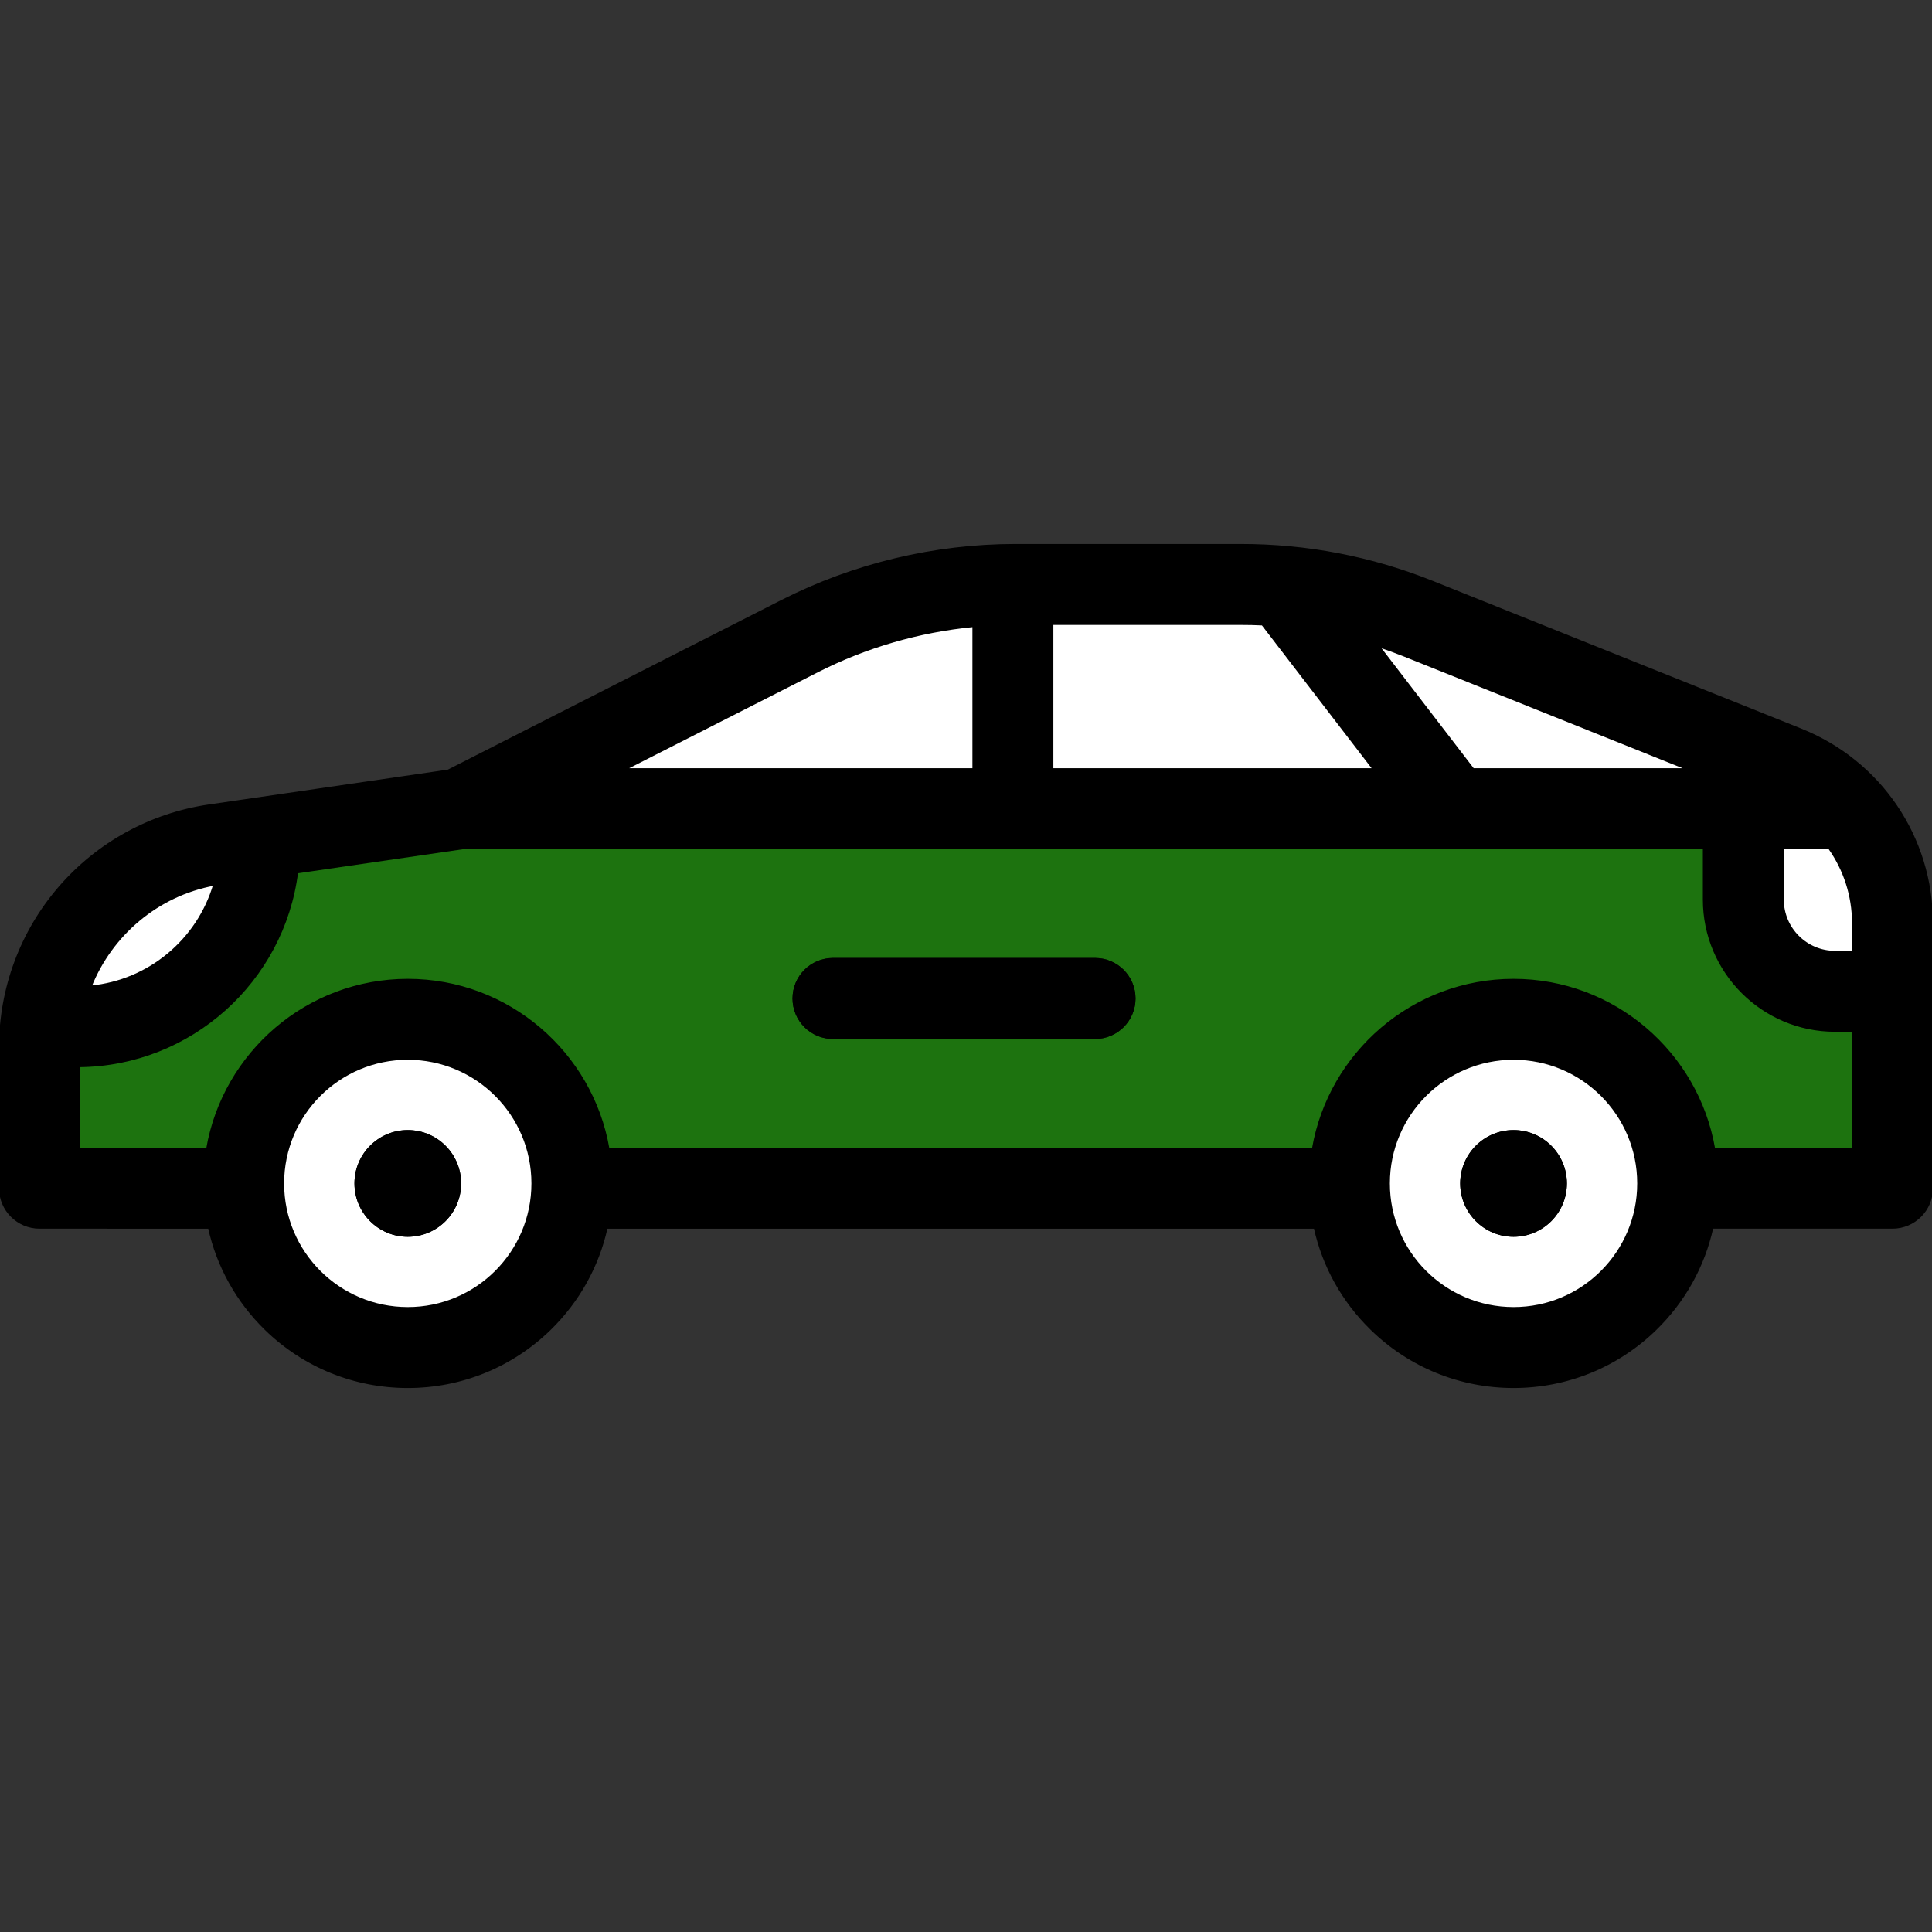
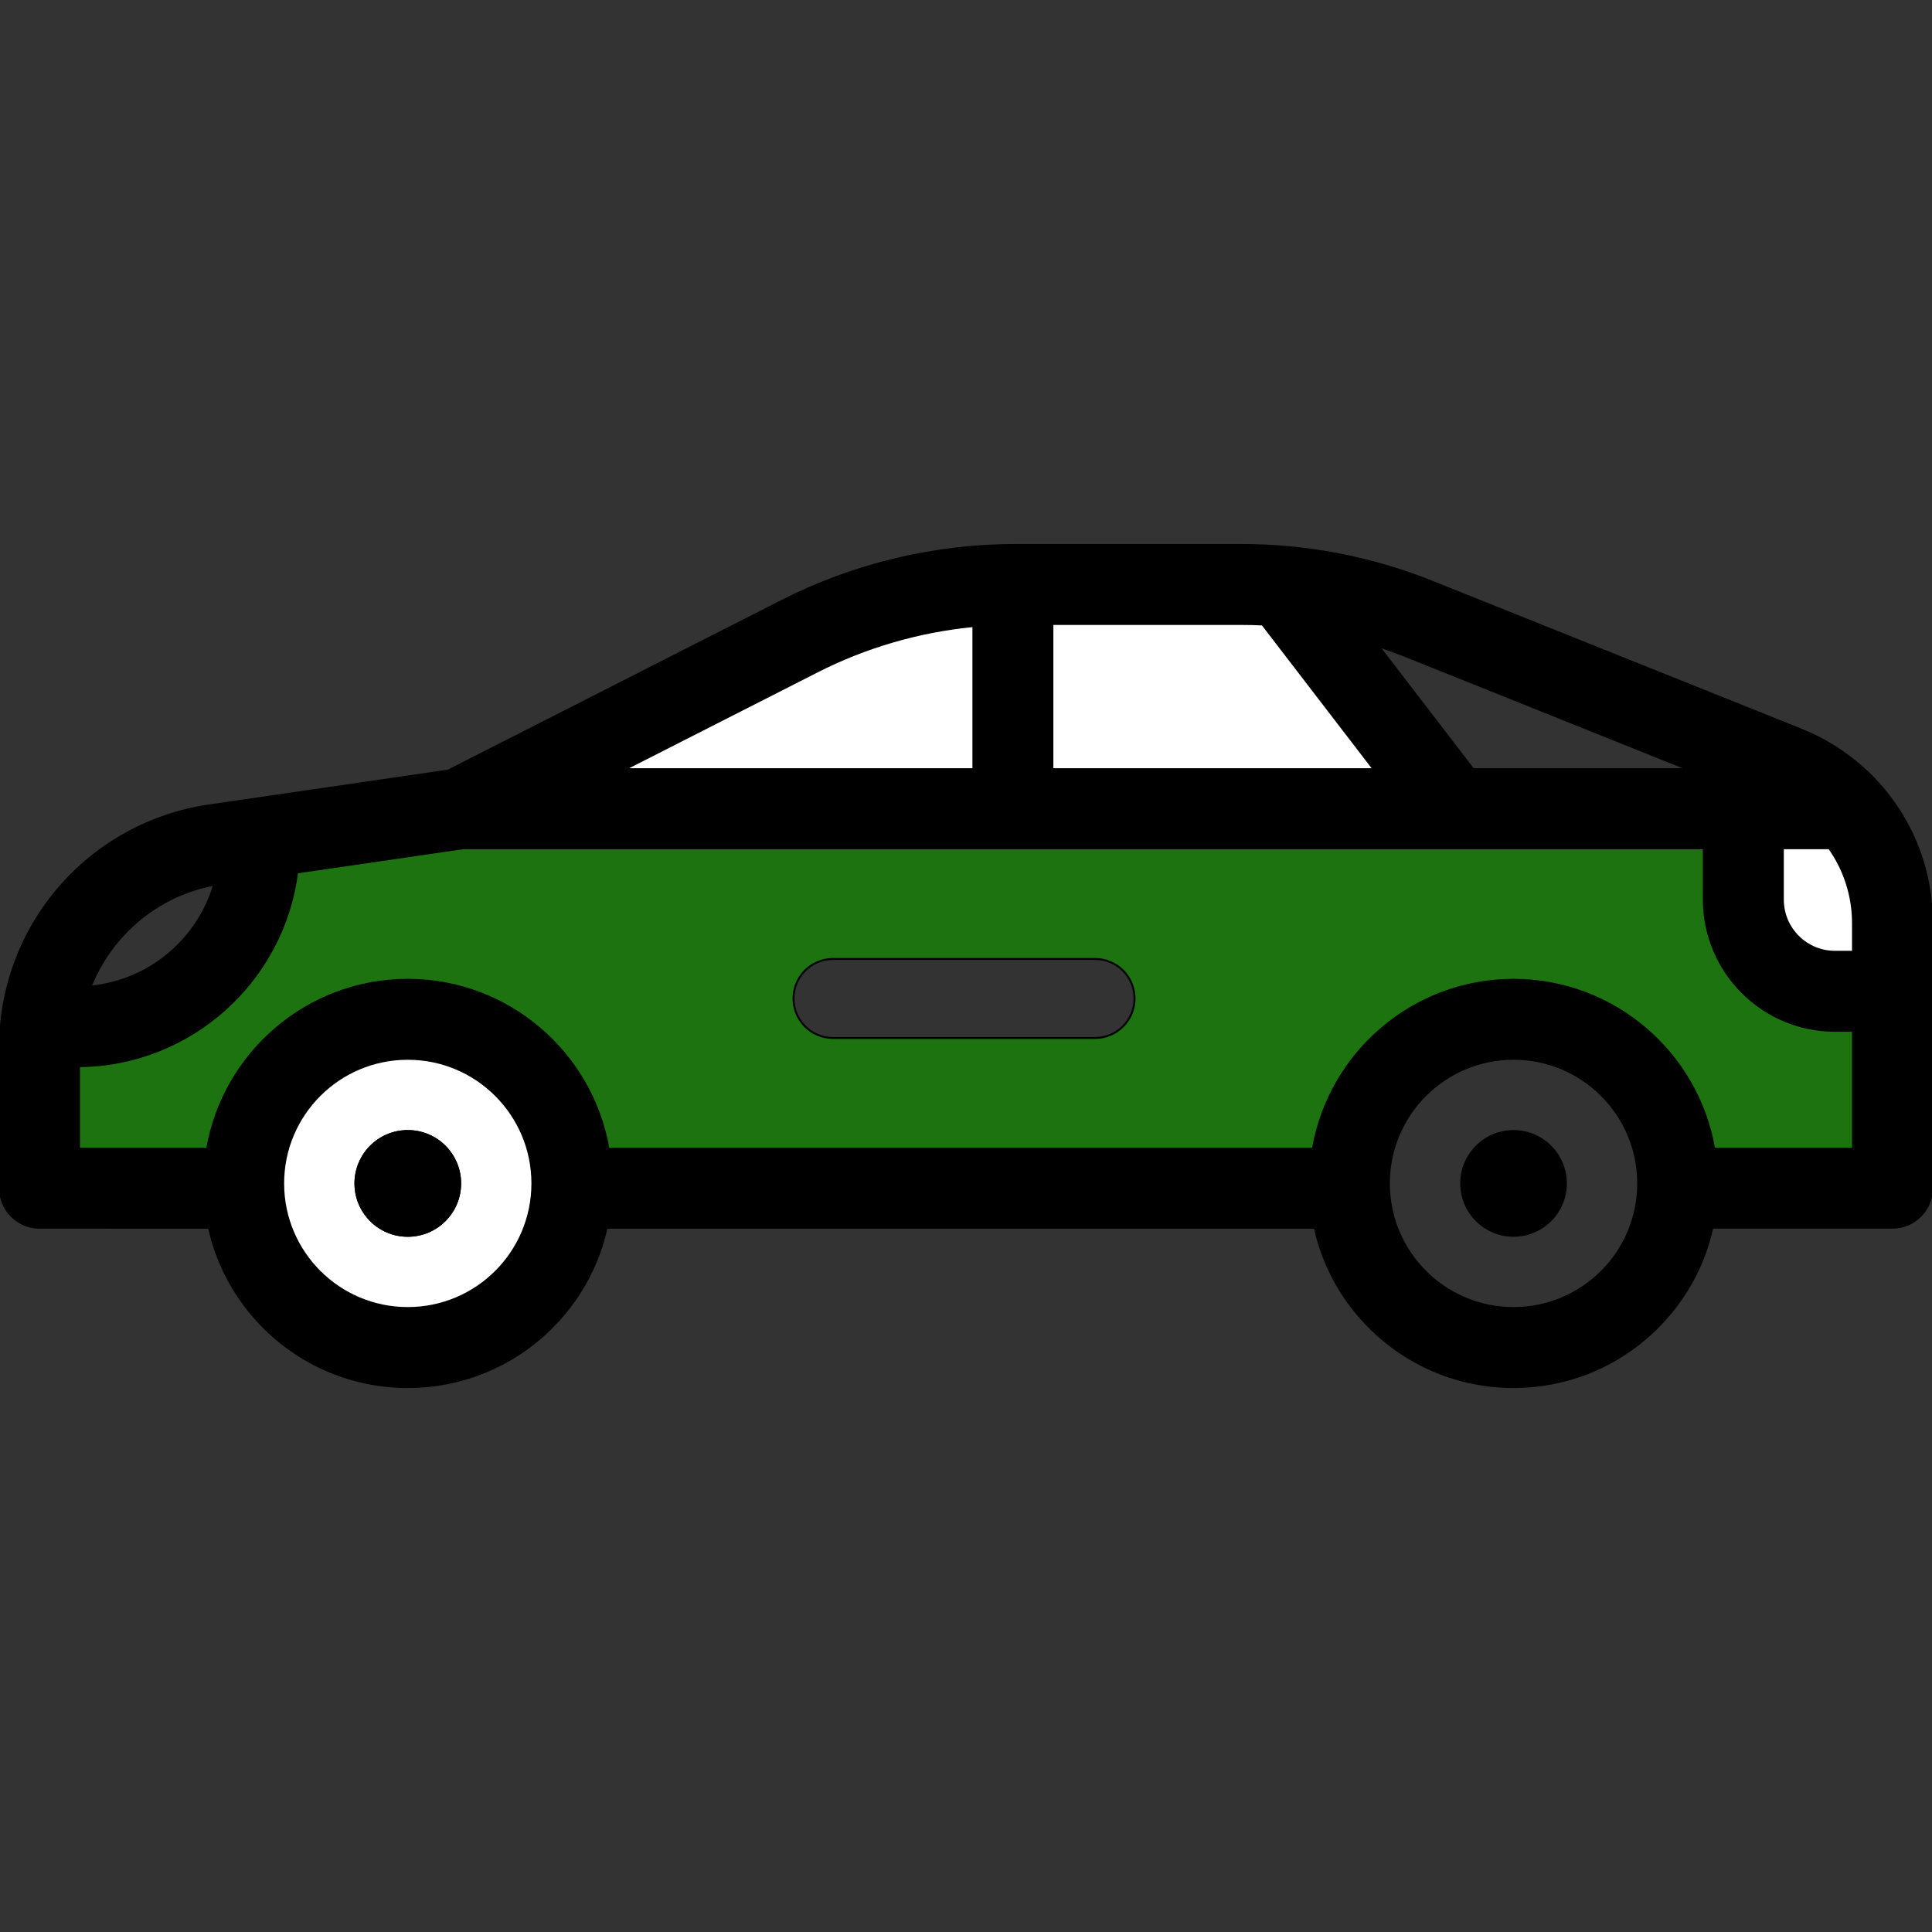
<svg xmlns="http://www.w3.org/2000/svg" height="800px" width="800px" version="1.1" id="Layer_1" viewBox="0 0 512.00 512.00" xml:space="preserve" fill="#000000" stroke="#000000" stroke-width="0.512">
  <rect x="0" y="0" width="512.00" height="512.00" fill="#333333" stroke="none" />
  <g id="SVGRepo_bgCarrier" stroke-width="0" />
  <g id="SVGRepo_tracerCarrier" stroke-linecap="round" stroke-linejoin="round" />
  <g id="SVGRepo_iconCarrier">
    <path style="fill:#000000;" d="M512,244.65v70.235c0,5.78-4.691,10.47-10.47,10.47h-47.745c-2.251,10.188-7.413,19.506-15.046,26.94 c-10.125,9.853-23.495,15.287-37.641,15.287c-14.135,0-27.506-5.434-37.63-15.297c-7.633-7.423-12.795-16.742-15.046-26.93h-187.66 c-2.241,10.156-7.413,19.496-15.046,26.94c-10.135,9.853-23.506,15.287-37.641,15.287c-14.145,0-27.516-5.434-37.651-15.287 c-7.622-7.434-12.784-16.753-15.035-26.94H10.47c-5.78,0-10.47-4.691-10.47-10.47v-37.421c0-15.528,5.591-30.552,15.747-42.3 c10.167-11.758,24.218-19.464,39.588-21.705l63.408-9.245l88.391-44.949c19.098-9.716,40.52-14.847,61.943-14.847h59.796 c17.506,0,34.615,3.298,50.854,9.811l97.552,39.096C498.368,201.785,512,221.929,512,244.65z M491.059,304.415v-31.243h-4.785 c-19.15,0-34.741-15.59-34.741-34.751v-13.632h-66.256c-0.01,0-0.01,0-0.01,0c-0.01,0-0.01,0-0.01,0H122.765l-44.028,6.418 c-3.654,28.752-28.134,51.074-57.796,51.347v21.862h33.966c4.387-25.38,26.542-44.761,53.168-44.761 c26.616,0,48.781,19.381,53.168,44.761H347.94c4.387-25.38,26.542-44.761,53.158-44.761c26.626,0,48.781,19.381,53.168,44.761 H491.059z M491.059,252.231v-7.581c0-7.319-2.293-14.187-6.303-19.862h-12.282v13.632c0,7.612,6.198,13.81,13.8,13.81H491.059z M390.418,203.847h56.823l-75.303-30.186c-2.167-0.859-4.345-1.654-6.534-2.387L390.418,203.847z M434.132,313.618 c0-18.239-14.784-33.023-33.023-33.023c-18.239,0-33.034,14.784-33.034,33.023s14.795,33.023,33.034,33.023 C419.348,346.642,434.132,331.858,434.132,313.618z M364.012,203.847l-29.453-38.353c-1.885-0.094-3.78-0.136-5.685-0.136h-49.975 v38.489L364.012,203.847L364.012,203.847z M257.958,203.847v-37.934c-14.365,1.393-28.469,5.476-41.337,12.02l-50.959,25.914 H257.958z M141.088,313.618c0-18.239-14.784-33.023-33.023-33.023s-33.023,14.784-33.023,33.023s14.784,33.023,33.023,33.023 S141.088,331.858,141.088,313.618z M24.029,261.445c15.559-1.487,28.406-12.418,32.709-26.982 C41.703,237.237,29.484,247.76,24.029,261.445z" />
    <path style="fill:#1D730F;" d="M491.059,273.171v31.243h-36.793c-4.387-25.38-26.542-44.761-53.168-44.761 c-26.616,0-48.771,19.381-53.158,44.761H161.243c-4.387-25.38-26.553-44.761-53.168-44.761c-26.626,0-48.781,19.381-53.168,44.761 H20.941v-21.862c29.662-0.272,54.142-22.595,57.796-51.347l44.028-6.418h262.492c0,0,0,0,0.01,0c0,0,0,0,0.01,0h66.256v13.632 c0,19.161,15.59,34.751,34.741,34.751L491.059,273.171L491.059,273.171z M300.667,264.607c0-5.79-4.68-10.47-10.47-10.47h-69.439 c-5.79,0-10.47,4.68-10.47,10.47c0,5.78,4.68,10.47,10.47,10.47h69.439C295.986,275.077,300.667,270.386,300.667,264.607z" />
    <path style="fill:#ffffff;" d="M491.059,244.65v7.581h-4.785c-7.601,0-13.8-6.198-13.8-13.81v-13.632h12.282 C488.766,230.463,491.059,237.331,491.059,244.65z" />
    <g>
-       <path style="fill:#ffffff;" d="M447.241,203.847h-56.823l-25.014-32.573c2.188,0.733,4.366,1.529,6.534,2.387L447.241,203.847z" />
-       <path style="fill:#ffffff;" d="M401.109,280.595c18.239,0,33.023,14.784,33.023,33.023s-14.784,33.023-33.023,33.023 c-18.239,0-33.034-14.784-33.034-33.023S382.869,280.595,401.109,280.595z M414.982,313.618c0-7.664-6.209-13.884-13.873-13.884 c-7.675,0-13.884,6.219-13.884,13.884s6.209,13.884,13.884,13.884C408.773,327.502,414.982,321.283,414.982,313.618z" />
-     </g>
+       </g>
    <path style="fill:#000000;" d="M401.109,299.735c7.664,0,13.873,6.219,13.873,13.884s-6.209,13.884-13.873,13.884 c-7.675,0-13.884-6.219-13.884-13.884S393.434,299.735,401.109,299.735z" />
-     <path style="fill:#ffffff;" d="M334.559,165.494l29.453,38.353h-85.113v-38.489h49.975 C330.779,165.358,332.674,165.4,334.559,165.494z" />
-     <path style="fill:#000000;" d="M290.196,254.136c5.79,0,10.47,4.68,10.47,10.47c0,5.78-4.68,10.47-10.47,10.47h-69.439 c-5.79,0-10.47-4.691-10.47-10.47c0-5.79,4.68-10.47,10.47-10.47H290.196z" />
+     <path style="fill:#ffffff;" d="M334.559,165.494l29.453,38.353h-85.113v-38.489h49.975 C330.779,165.358,332.674,165.4,334.559,165.494" />
    <g>
      <path style="fill:#ffffff;" d="M257.958,165.913v37.934h-92.296l50.959-25.914C229.489,171.389,243.593,167.306,257.958,165.913z" />
      <path style="fill:#ffffff;" d="M108.064,280.595c18.239,0,33.023,14.784,33.023,33.023s-14.784,33.023-33.023,33.023 s-33.023-14.784-33.023-33.023S89.825,280.595,108.064,280.595z M121.948,313.618c0-7.664-6.209-13.884-13.884-13.884 c-7.664,0-13.873,6.219-13.873,13.884s6.209,13.884,13.873,13.884C115.739,327.502,121.948,321.283,121.948,313.618z" />
    </g>
    <path style="fill:#000000;" d="M108.064,299.735c7.675,0,13.884,6.219,13.884,13.884s-6.209,13.884-13.884,13.884 c-7.664,0-13.873-6.219-13.873-13.884S100.4,299.735,108.064,299.735z" />
-     <path style="fill:#ffffff;" d="M56.739,234.462c-4.303,14.564-17.15,25.495-32.709,26.982 C29.484,247.76,41.703,237.237,56.739,234.462z" />
  </g>
</svg>